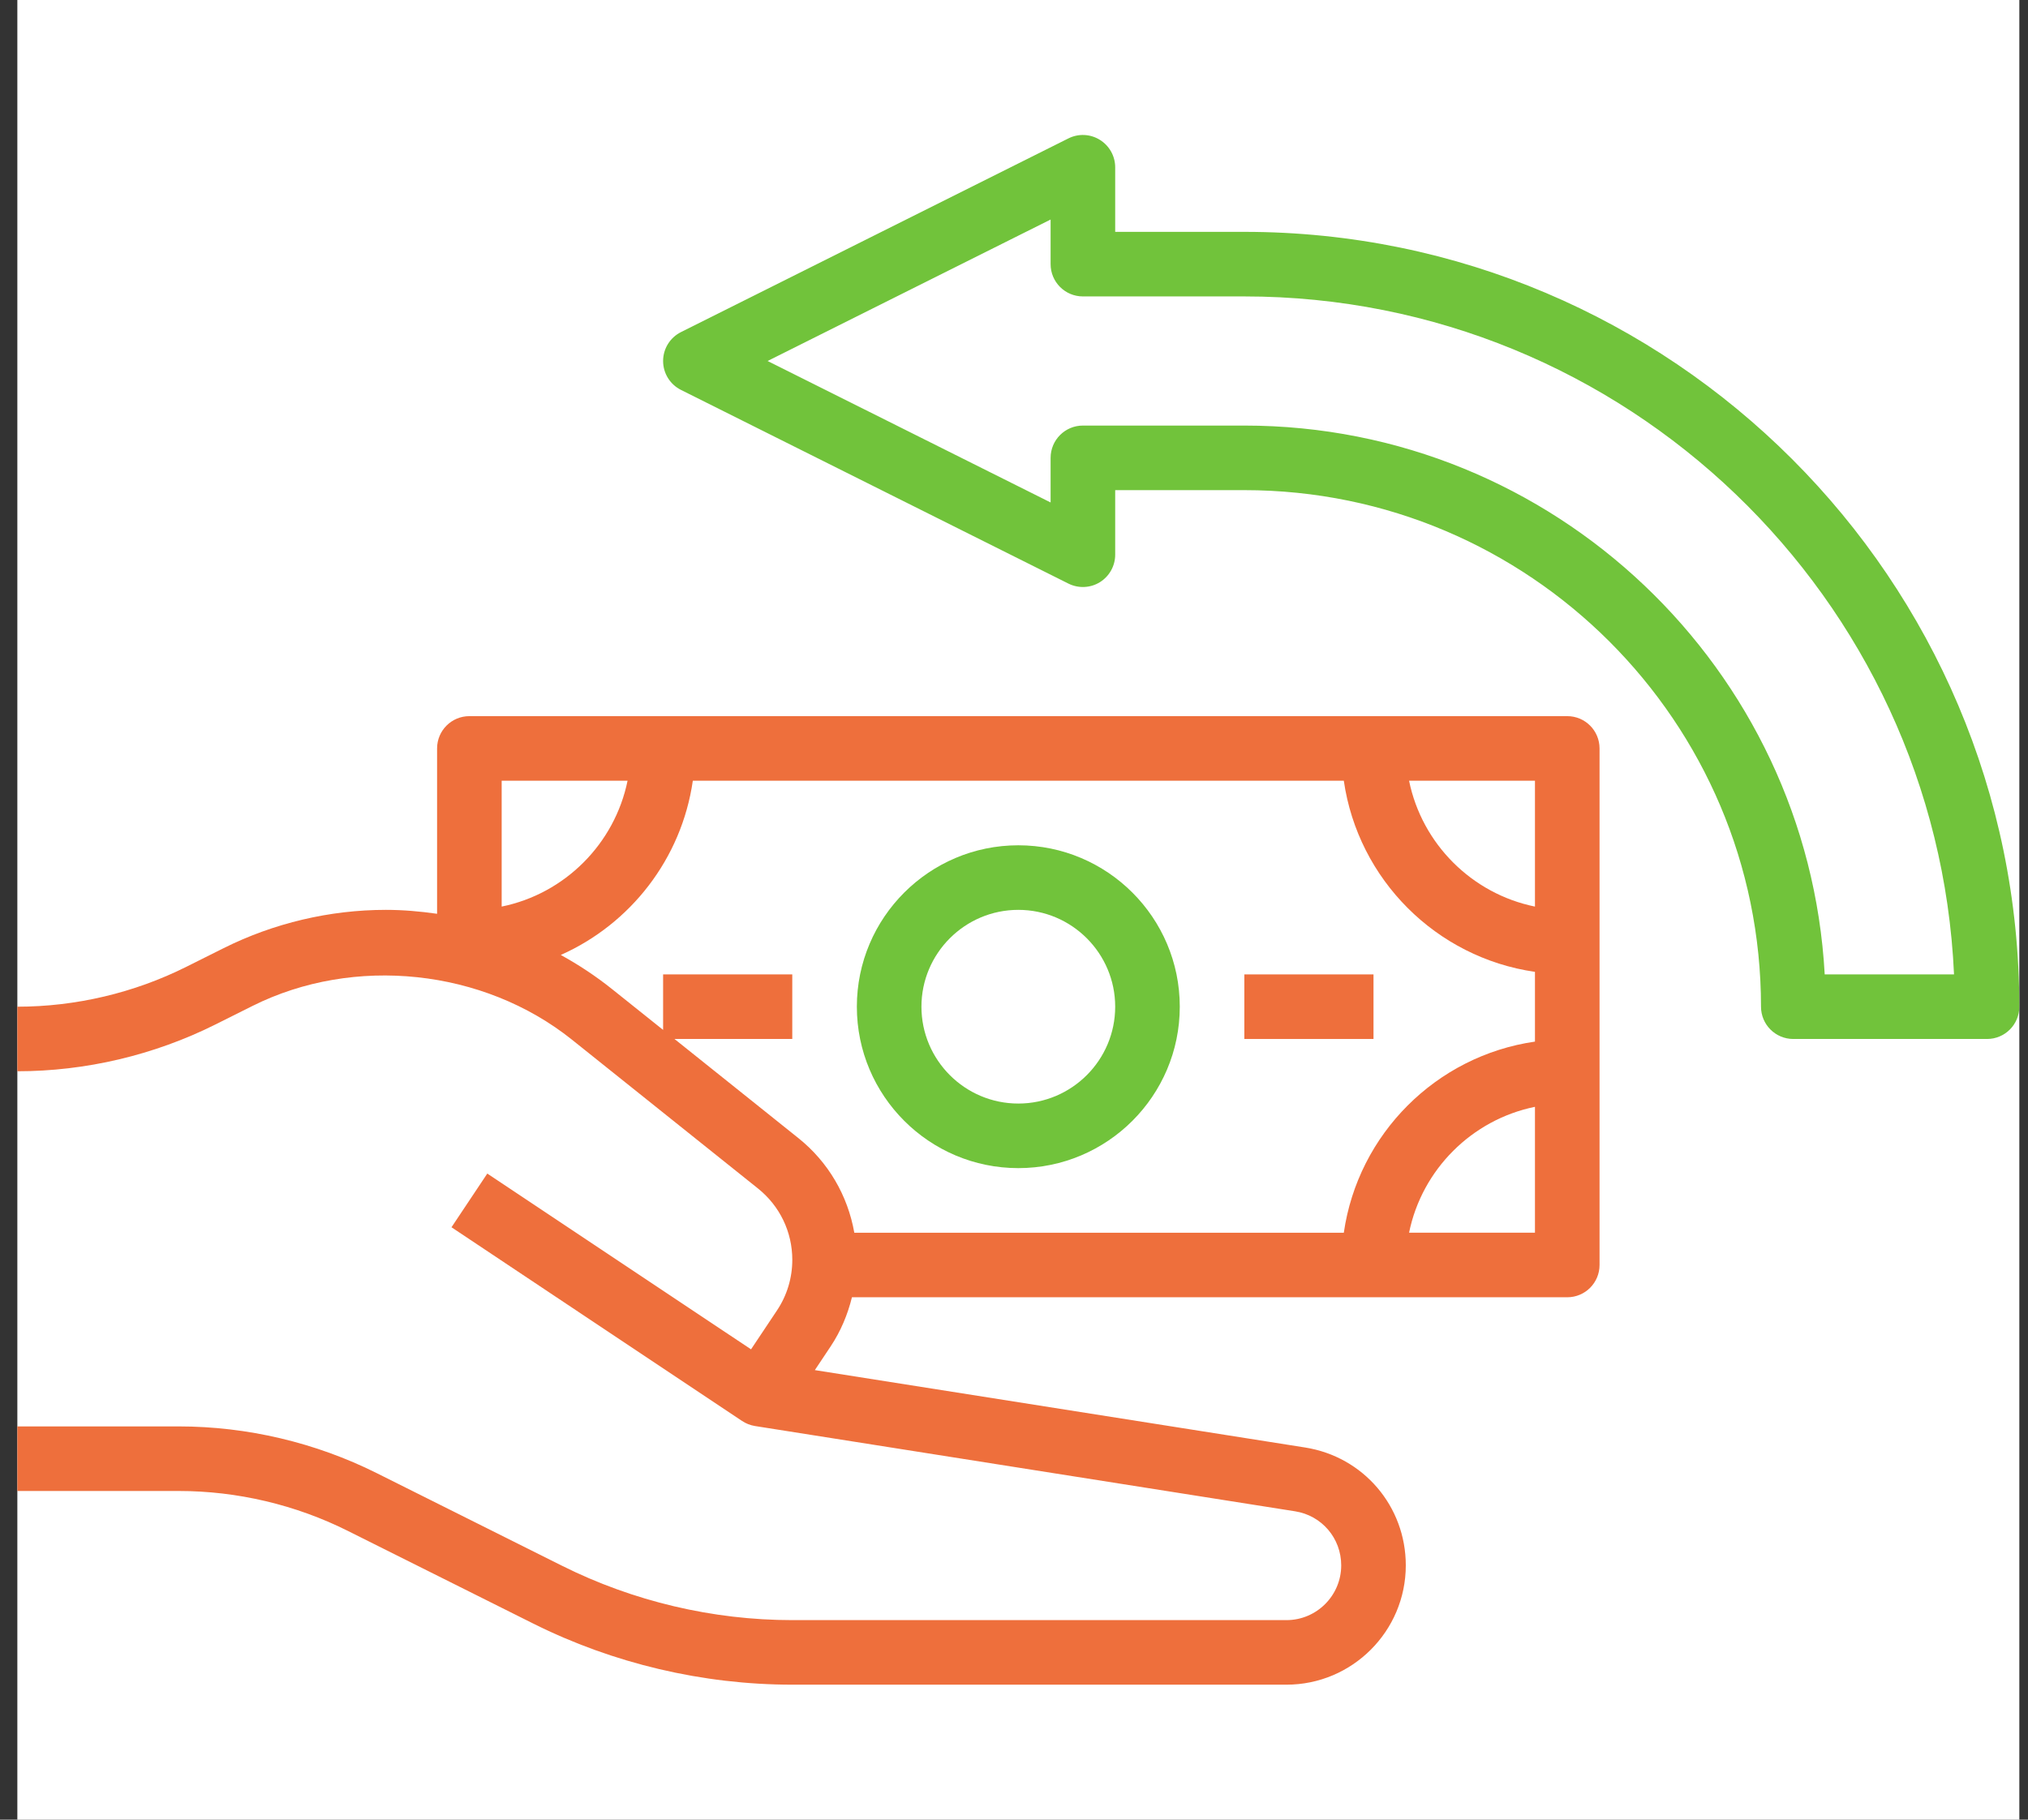
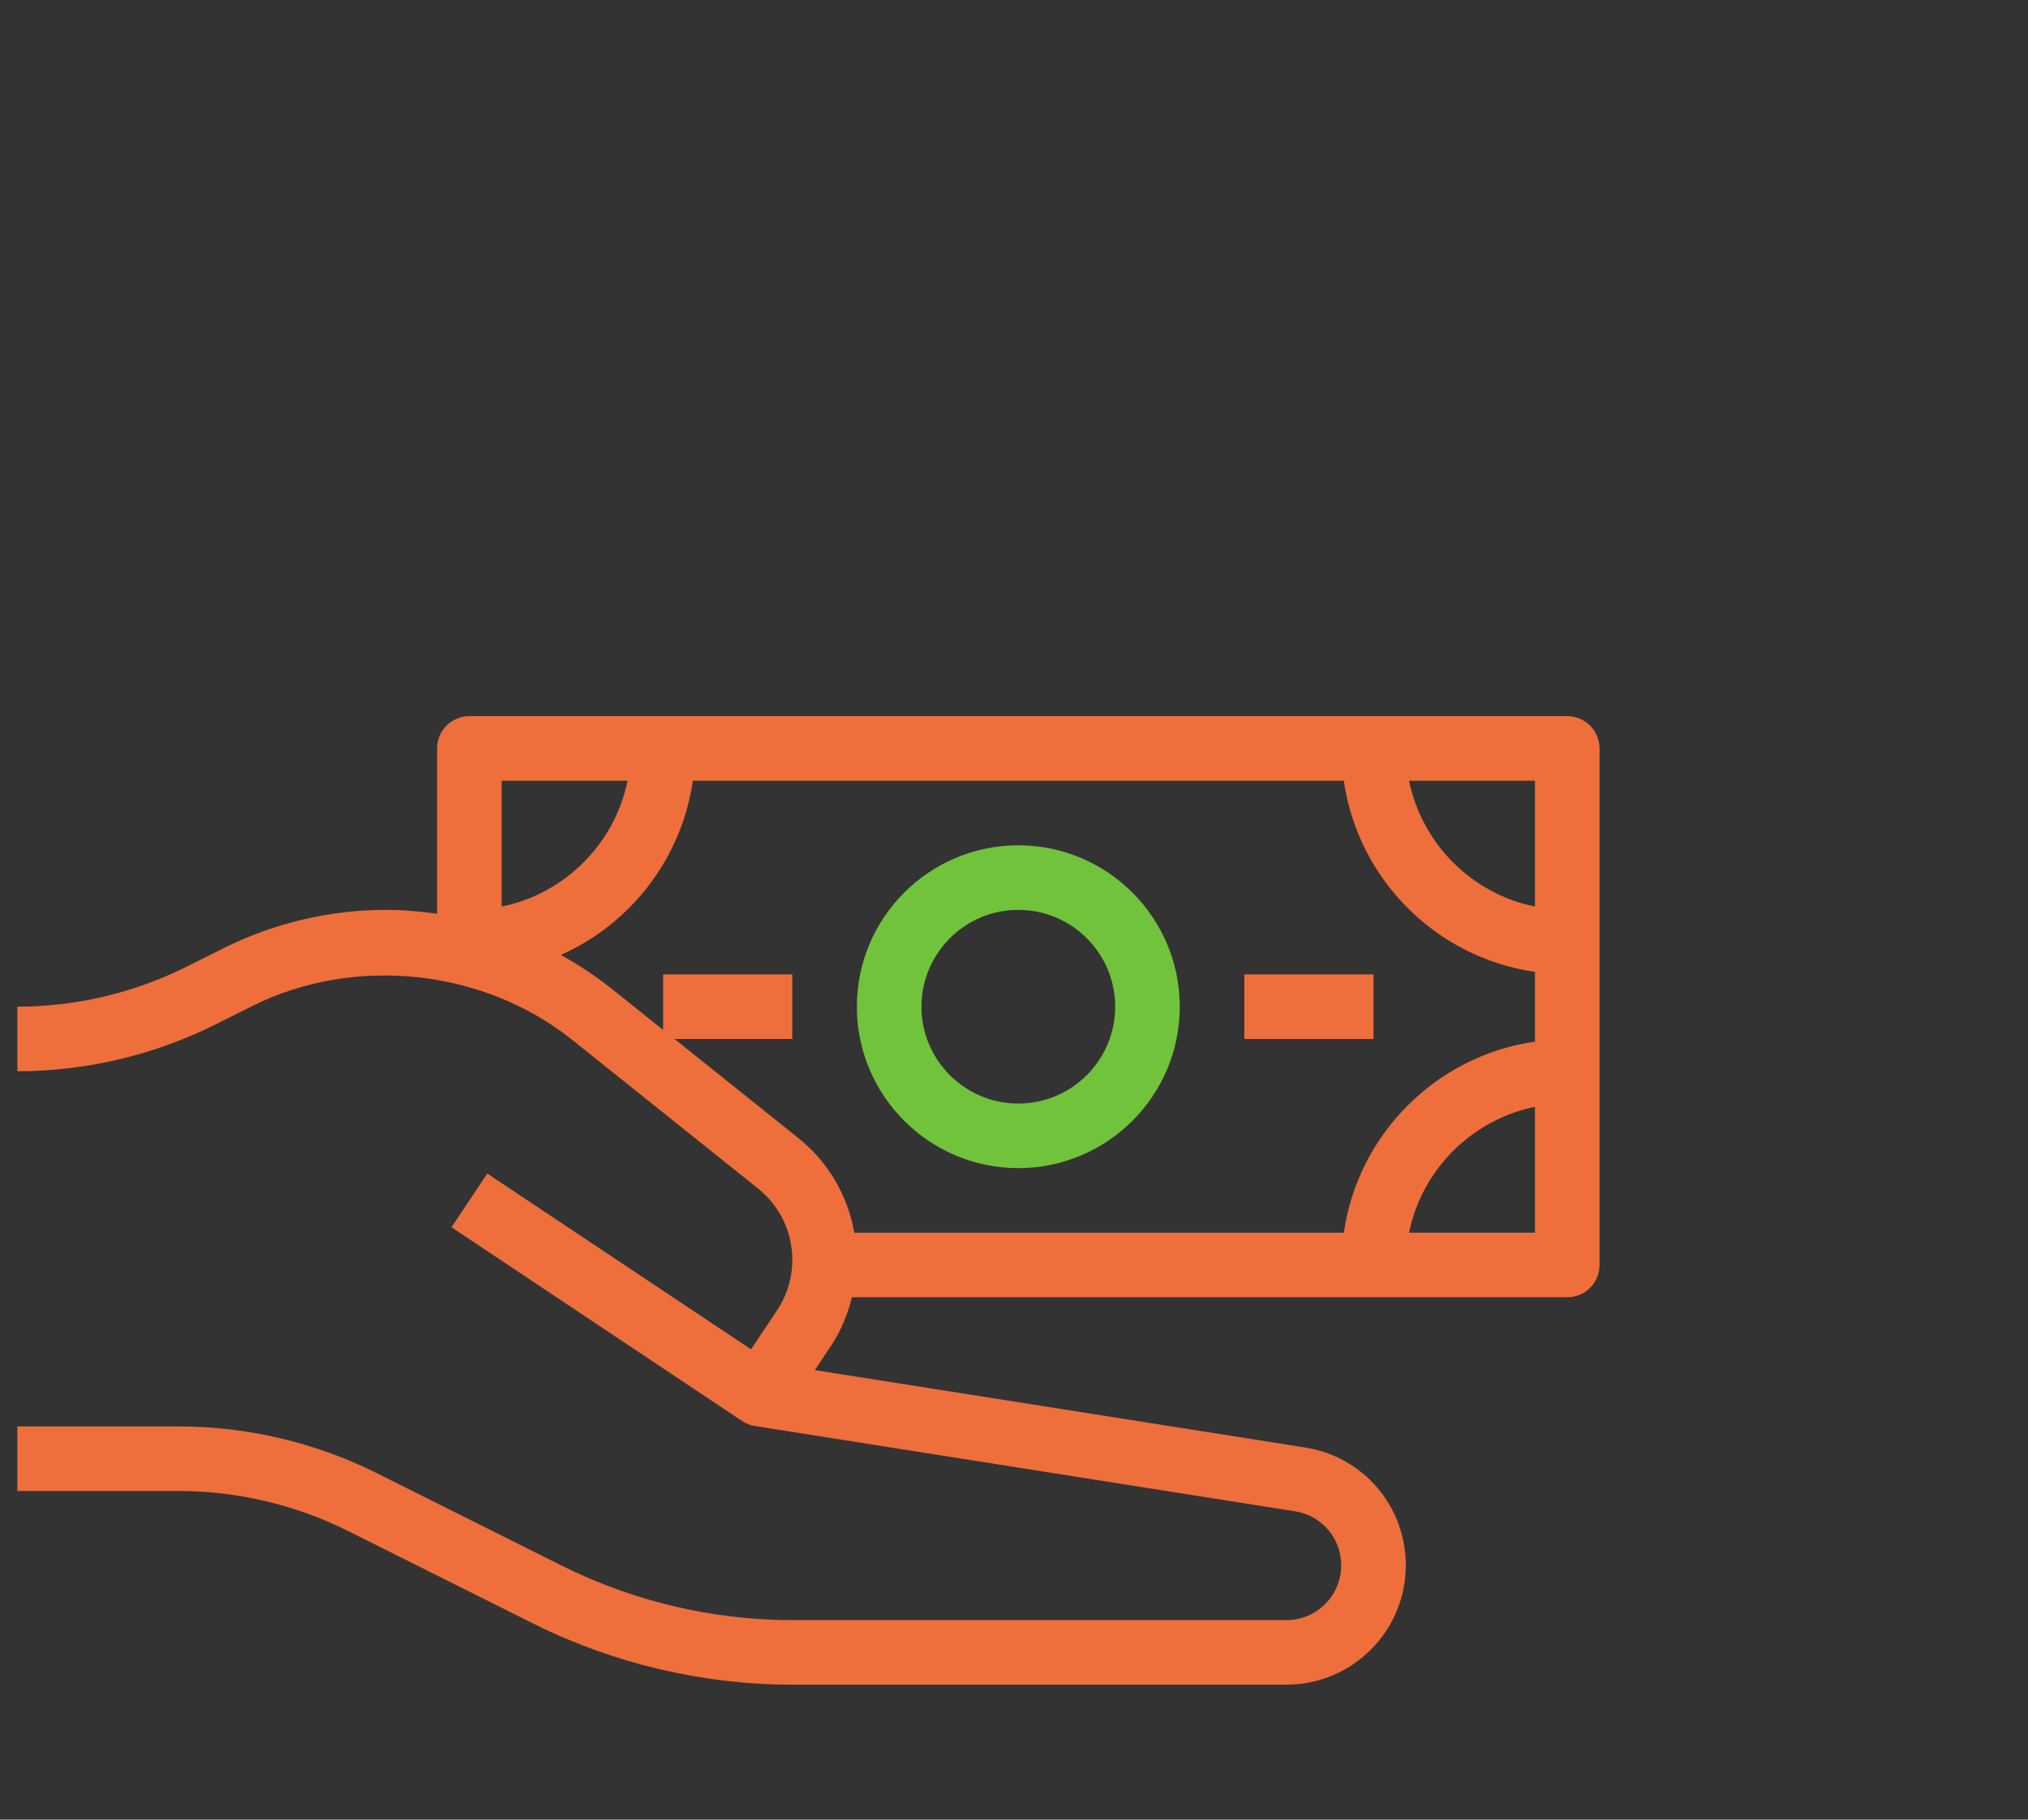
<svg xmlns="http://www.w3.org/2000/svg" width="78" height="70" viewBox="0 0 78 70" fill="none">
  <rect x="0" y="0" width="78" height="70" fill="#333333" stroke="none" />
  <g clip-path="url(#clip0_2_298)">
-     <rect width="77" height="70" transform="translate(0.667)" fill="white" />
    <path d="M32.767 49.904H60.279C60.966 49.904 61.521 49.348 61.521 48.662V28.791C61.521 28.105 60.966 27.549 60.279 27.549H18.053C17.366 27.549 16.811 28.105 16.811 28.791V35.152C16.16 35.059 15.503 35.001 14.841 35.001C12.689 35.001 10.533 35.51 8.606 36.472L7.168 37.191C5.16 38.196 2.912 38.726 0.667 38.726V41.21C3.294 41.21 5.927 40.589 8.28 39.413L9.718 38.694C13.623 36.744 18.593 37.272 21.997 39.994L29.154 45.72C29.993 46.392 30.473 47.392 30.473 48.463C30.473 49.16 30.27 49.834 29.882 50.413L28.886 51.907L18.742 45.145L17.365 47.211L28.542 54.663C28.689 54.761 28.858 54.828 29.037 54.857L49.807 58.137C50.838 58.298 51.585 59.174 51.585 60.218C51.585 61.378 50.64 62.324 49.479 62.324H30.472C27.415 62.324 24.353 61.601 21.618 60.233L14.489 56.669C12.137 55.493 9.504 54.872 6.876 54.872H0.667V57.356H6.876C9.122 57.356 11.37 57.886 13.378 58.891L20.507 62.455C23.586 63.994 27.031 64.807 30.472 64.807H49.479C52.01 64.807 54.069 62.748 54.069 60.218C54.069 57.944 52.44 56.038 50.196 55.683L31.34 52.706L31.949 51.792C32.336 51.212 32.602 50.571 32.767 49.904ZM54.195 47.42C54.69 44.991 56.608 43.073 59.037 42.578V47.42H54.195ZM59.037 34.875C56.608 34.38 54.69 32.462 54.195 30.033H59.037V34.875ZM24.137 30.033C23.641 32.462 21.724 34.38 19.295 34.875V30.033H24.137ZM30.706 43.78L25.942 39.968H30.472V37.484H25.504V39.619L23.549 38.056C22.927 37.558 22.263 37.117 21.569 36.736C24.25 35.543 26.215 33.035 26.647 30.034H51.685C52.233 33.833 55.238 36.839 59.037 37.386V40.069C55.238 40.617 52.233 43.622 51.685 47.421H32.858C32.607 45.995 31.86 44.704 30.706 43.78Z" fill="#EE6F3C" />
    <path d="M39.166 44.936C42.59 44.936 45.376 42.151 45.376 38.726C45.376 35.302 42.59 32.517 39.166 32.517C35.742 32.517 32.956 35.302 32.956 38.726C32.956 42.151 35.742 44.936 39.166 44.936ZM39.166 35.001C41.22 35.001 42.892 36.672 42.892 38.726C42.892 40.781 41.22 42.452 39.166 42.452C37.112 42.452 35.44 40.781 35.44 38.726C35.44 36.672 37.112 35.001 39.166 35.001Z" fill="#71C33B" />
    <path d="M47.859 37.484H52.827V39.968H47.859V37.484Z" fill="#EE6F3C" />
-     <path d="M47.86 8.919H42.892V6.436C42.892 6.005 42.668 5.606 42.302 5.379C41.935 5.151 41.478 5.131 41.093 5.324L26.19 12.776C25.77 12.987 25.504 13.416 25.504 13.887C25.504 14.358 25.77 14.788 26.191 14.999L41.095 22.451C41.481 22.642 41.938 22.622 42.303 22.396C42.668 22.169 42.892 21.77 42.892 21.339V18.855H47.86C58.816 18.855 67.731 27.77 67.731 38.726C67.731 39.412 68.286 39.968 68.973 39.968H76.425C77.111 39.968 77.666 39.412 77.666 38.726C77.666 22.292 64.294 8.919 47.86 8.919ZM70.181 37.484C69.534 25.733 59.77 16.371 47.86 16.371H41.65C40.963 16.371 40.408 16.928 40.408 17.613V19.329L29.523 13.887L40.408 8.445V10.161C40.408 10.847 40.963 11.403 41.65 11.403H47.86C62.51 11.403 74.502 22.993 75.155 37.484H70.181Z" fill="#71C33B" />
  </g>
  <defs>
    <clipPath id="clip0_2_298">
      <rect width="77" height="70" fill="white" transform="translate(0.667)" />
    </clipPath>
  </defs>
</svg>